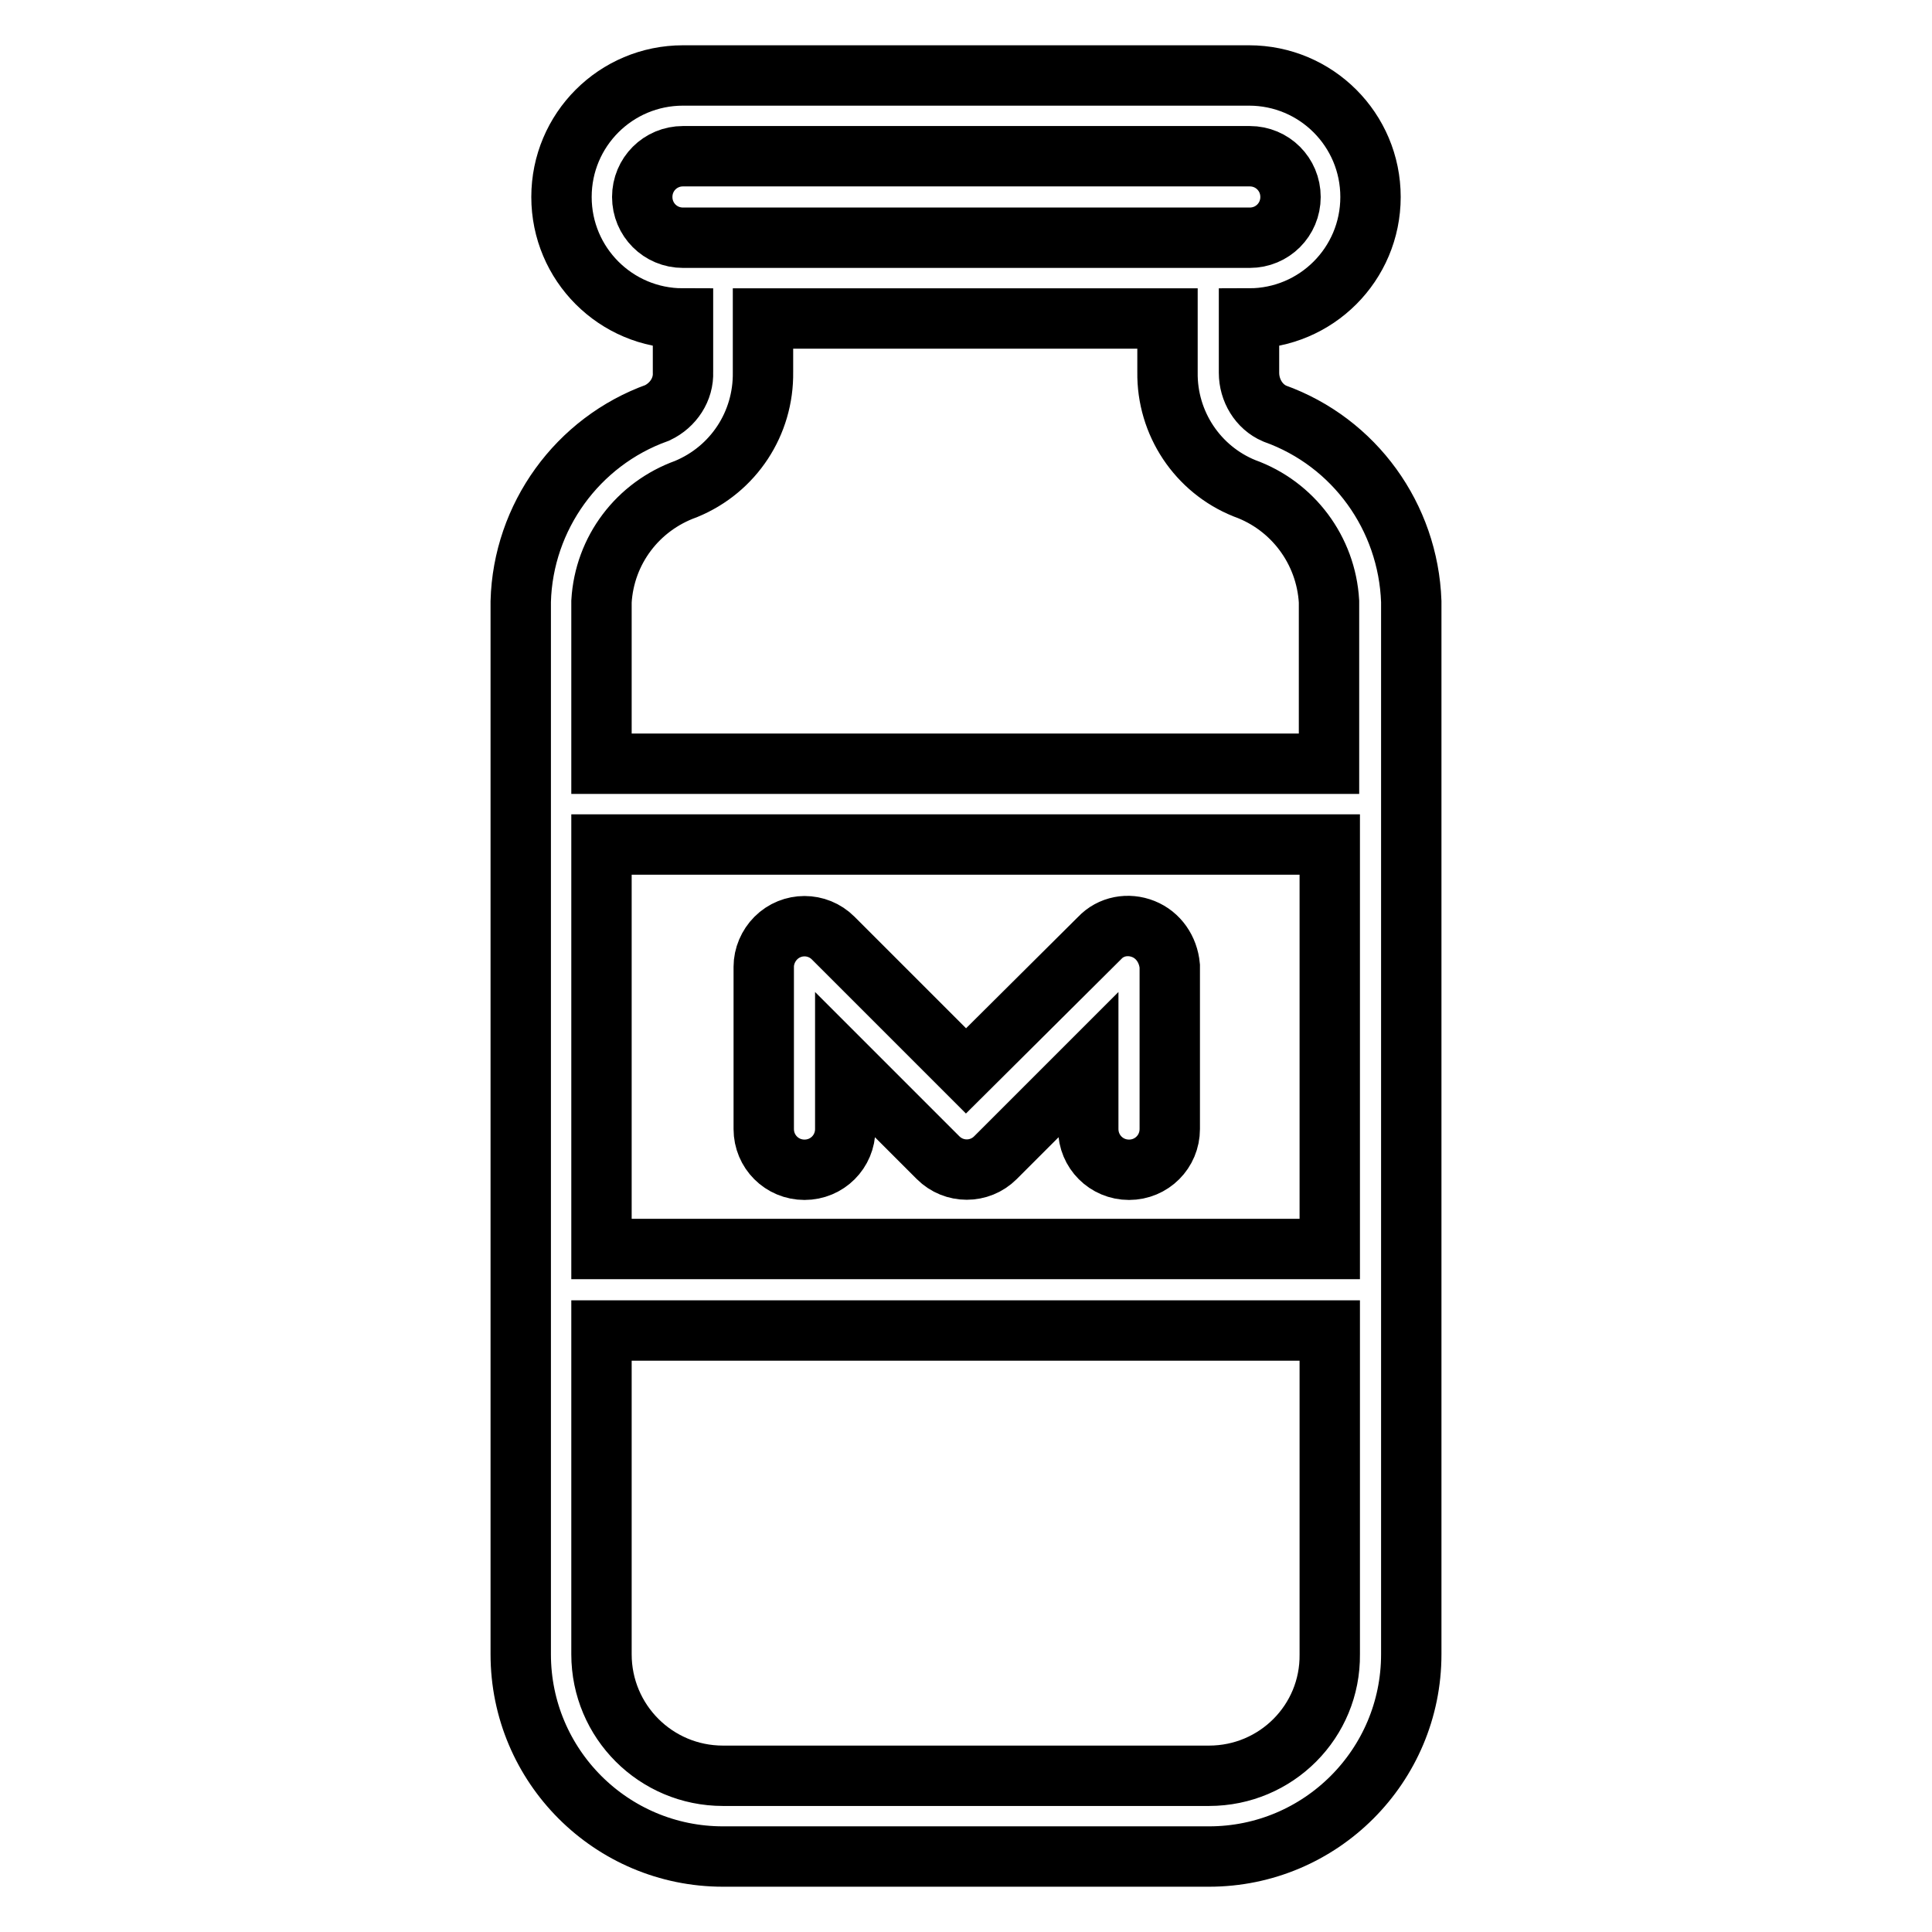
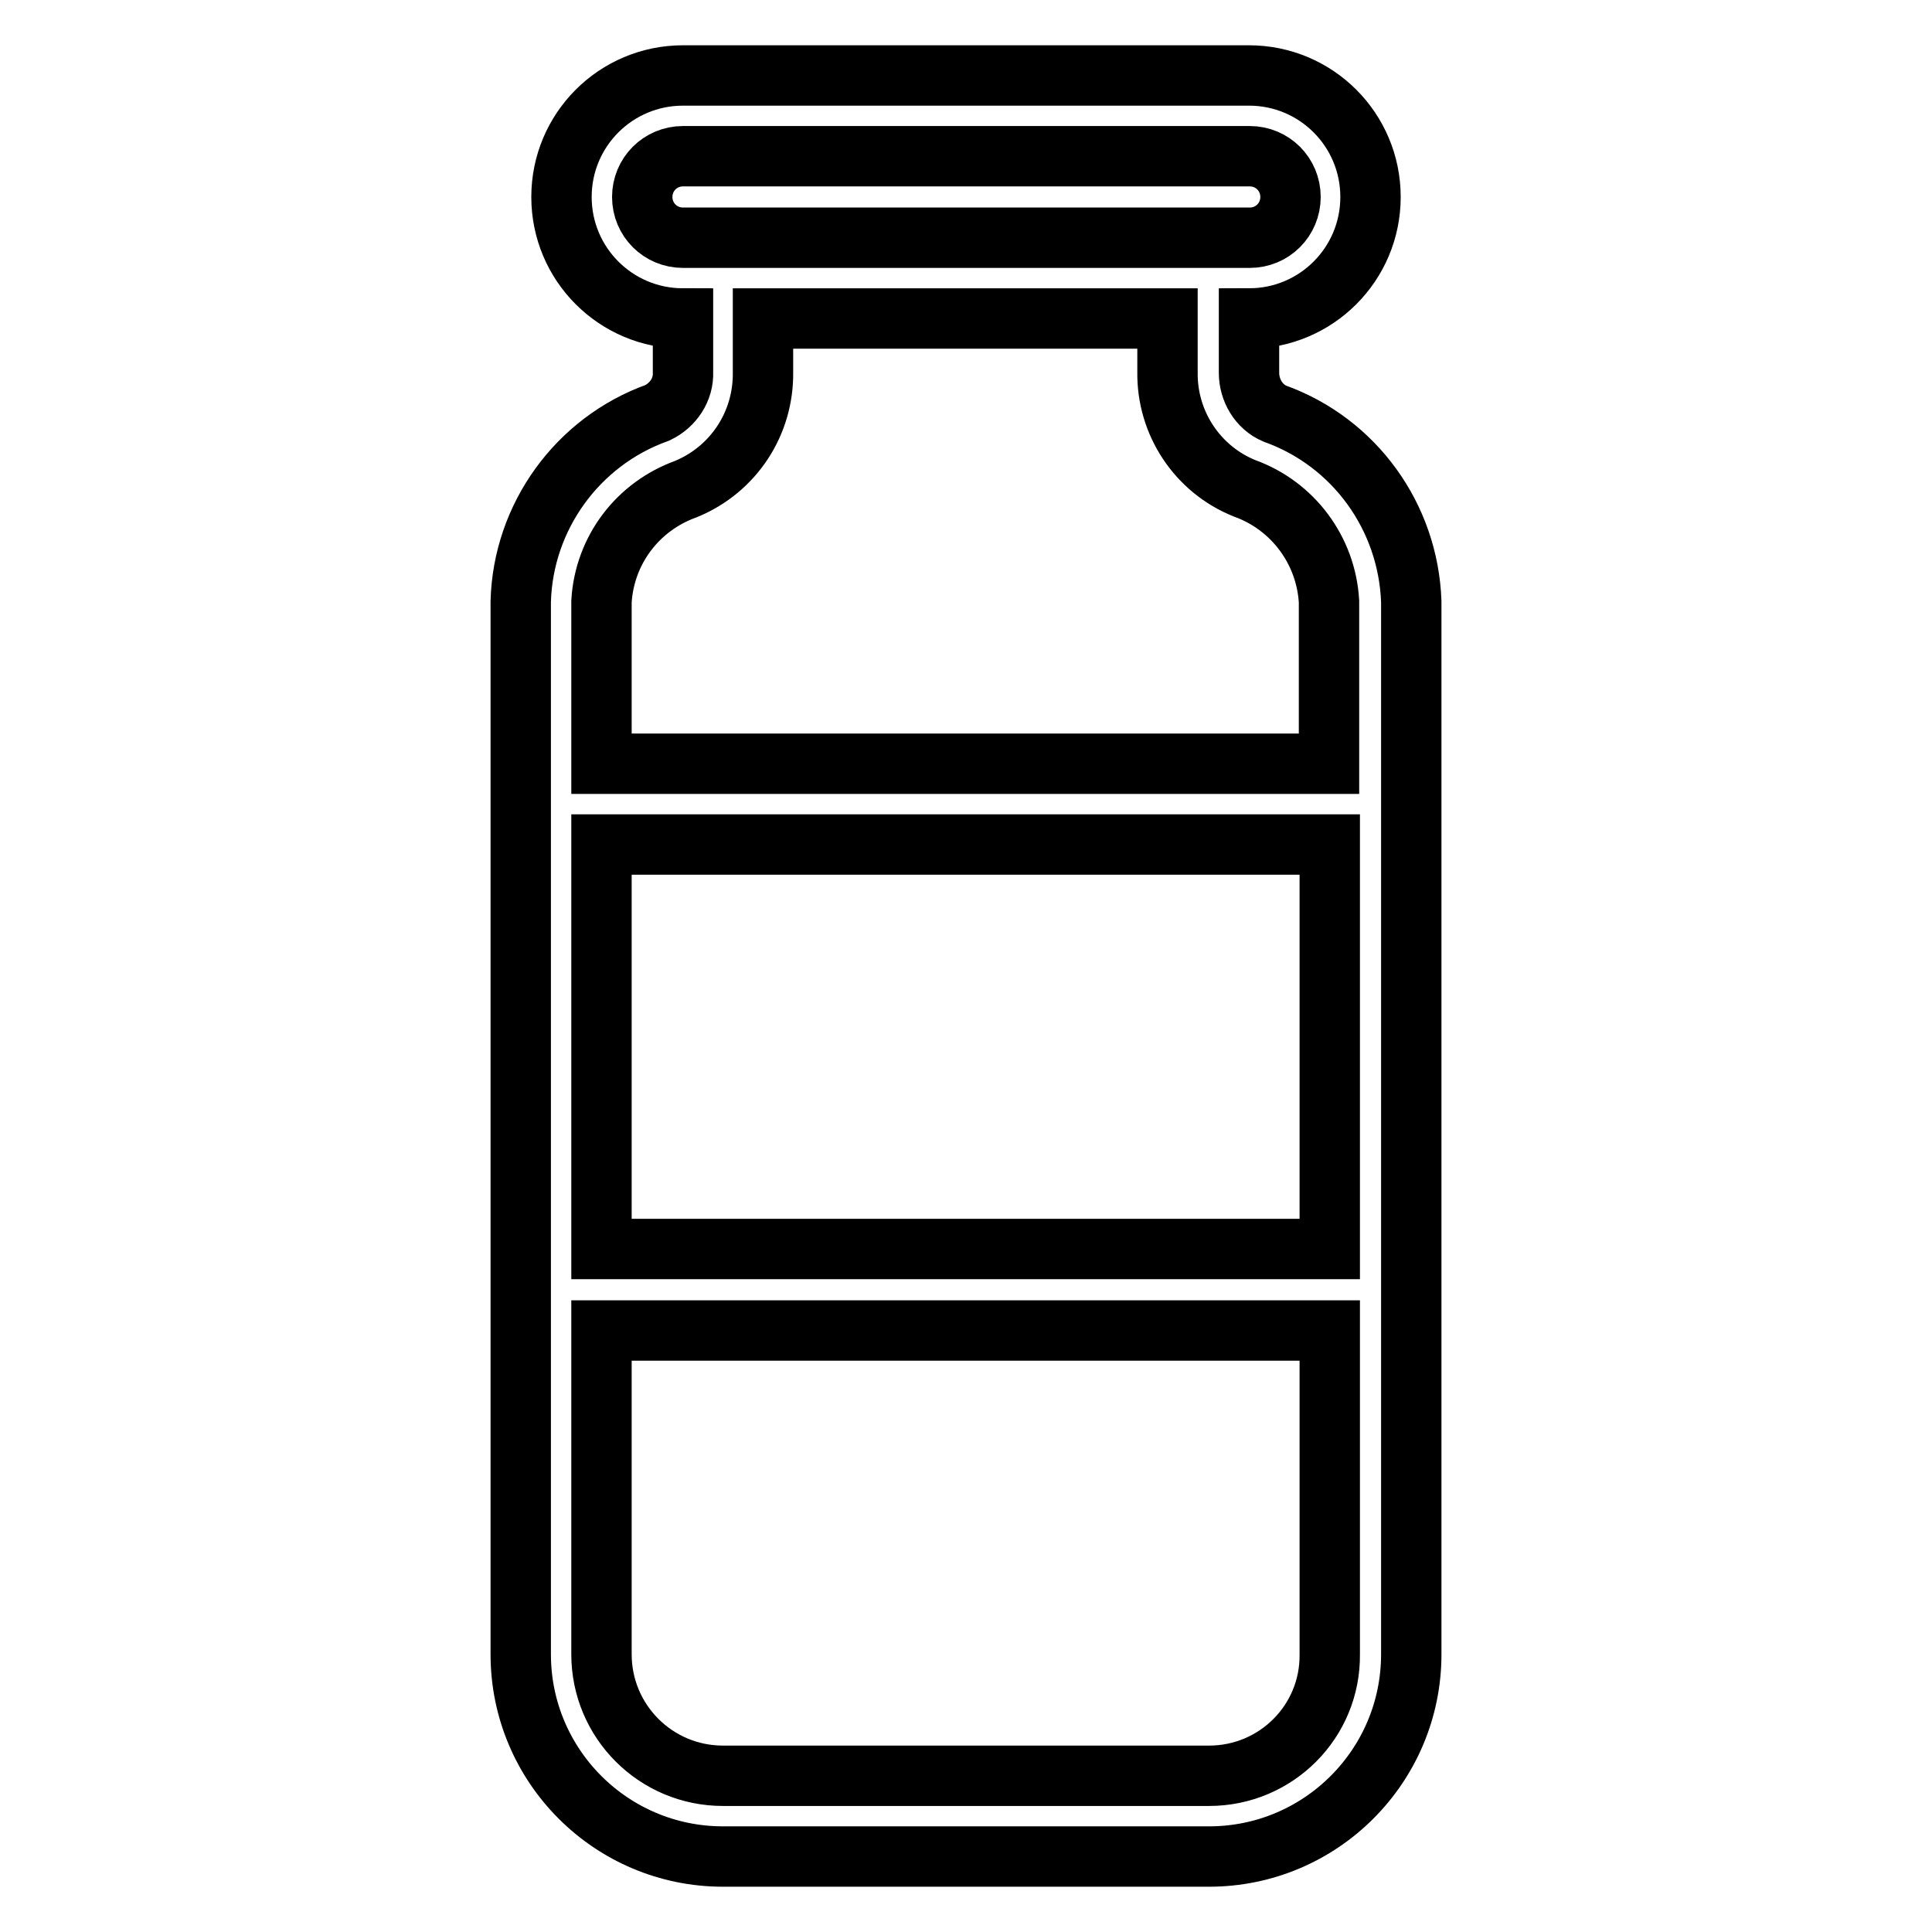
<svg xmlns="http://www.w3.org/2000/svg" version="1.1" x="0px" y="0px" viewBox="0 0 256 256" enable-background="new 0 0 256 256" xml:space="preserve">
  <g>
    <path stroke-width="8" fill-opacity="0" stroke="#000000" d="M168.9,54.8c-2.1-0.9-3.4-3.1-3.4-5.4v-7.2c8.9,0,16.1-7.2,16.1-16.1S174.4,10,165.5,10H90.5 c-8.9,0-16.1,7.2-16.1,16.1s7.2,16.1,16.1,16.1v7.1c0.1,2.3-1.3,4.4-3.4,5.4c-10.6,3.8-17.8,13.8-18.1,25v139.5 C69,234,81,246,95.8,246l0,0h64.4c14.8,0,26.8-12,26.8-26.8l0,0V79.7C186.6,68.5,179.5,58.6,168.9,54.8L168.9,54.8z M85.1,26.1 c0-3,2.4-5.4,5.4-5.4l0,0h75.1c3,0,5.4,2.4,5.4,5.4c0,3-2.4,5.4-5.4,5.4H90.5C87.5,31.5,85.1,29.1,85.1,26.1L85.1,26.1z M79.7,79.7 c0.4-6.8,4.8-12.6,11.2-14.9c6.3-2.6,10.3-8.7,10.2-15.5v-7.1h53.6v7.1c-0.1,6.8,4,12.9,10.2,15.4c6.4,2.3,10.8,8.2,11.2,15v21.5 H79.7V79.7z M79.7,111.9h96.5v53.6H79.7V111.9z M160.2,235.3H95.8c-8.9,0-16.1-7.2-16.1-16.1v-42.9h96.5v42.9 C176.3,228.1,169.1,235.3,160.2,235.3z" />
-     <path stroke-width="8" fill-opacity="0" stroke="#000000" d="M151.5,123.1c-2-0.8-4.3-0.4-5.8,1.2L128,141.9l-17.6-17.6c-2.1-2.1-5.5-2.1-7.6,0c-1,1-1.6,2.4-1.6,3.8 v21.5c0,3,2.4,5.4,5.4,5.4c3,0,5.4-2.4,5.4-5.4v-8.5l12.3,12.3c2.1,2.1,5.5,2.1,7.6,0l12.3-12.3v8.5c0,3,2.4,5.4,5.4,5.4 c3,0,5.4-2.4,5.4-5.4l0,0V128C154.8,125.8,153.5,123.9,151.5,123.1z" />
  </g>
</svg>